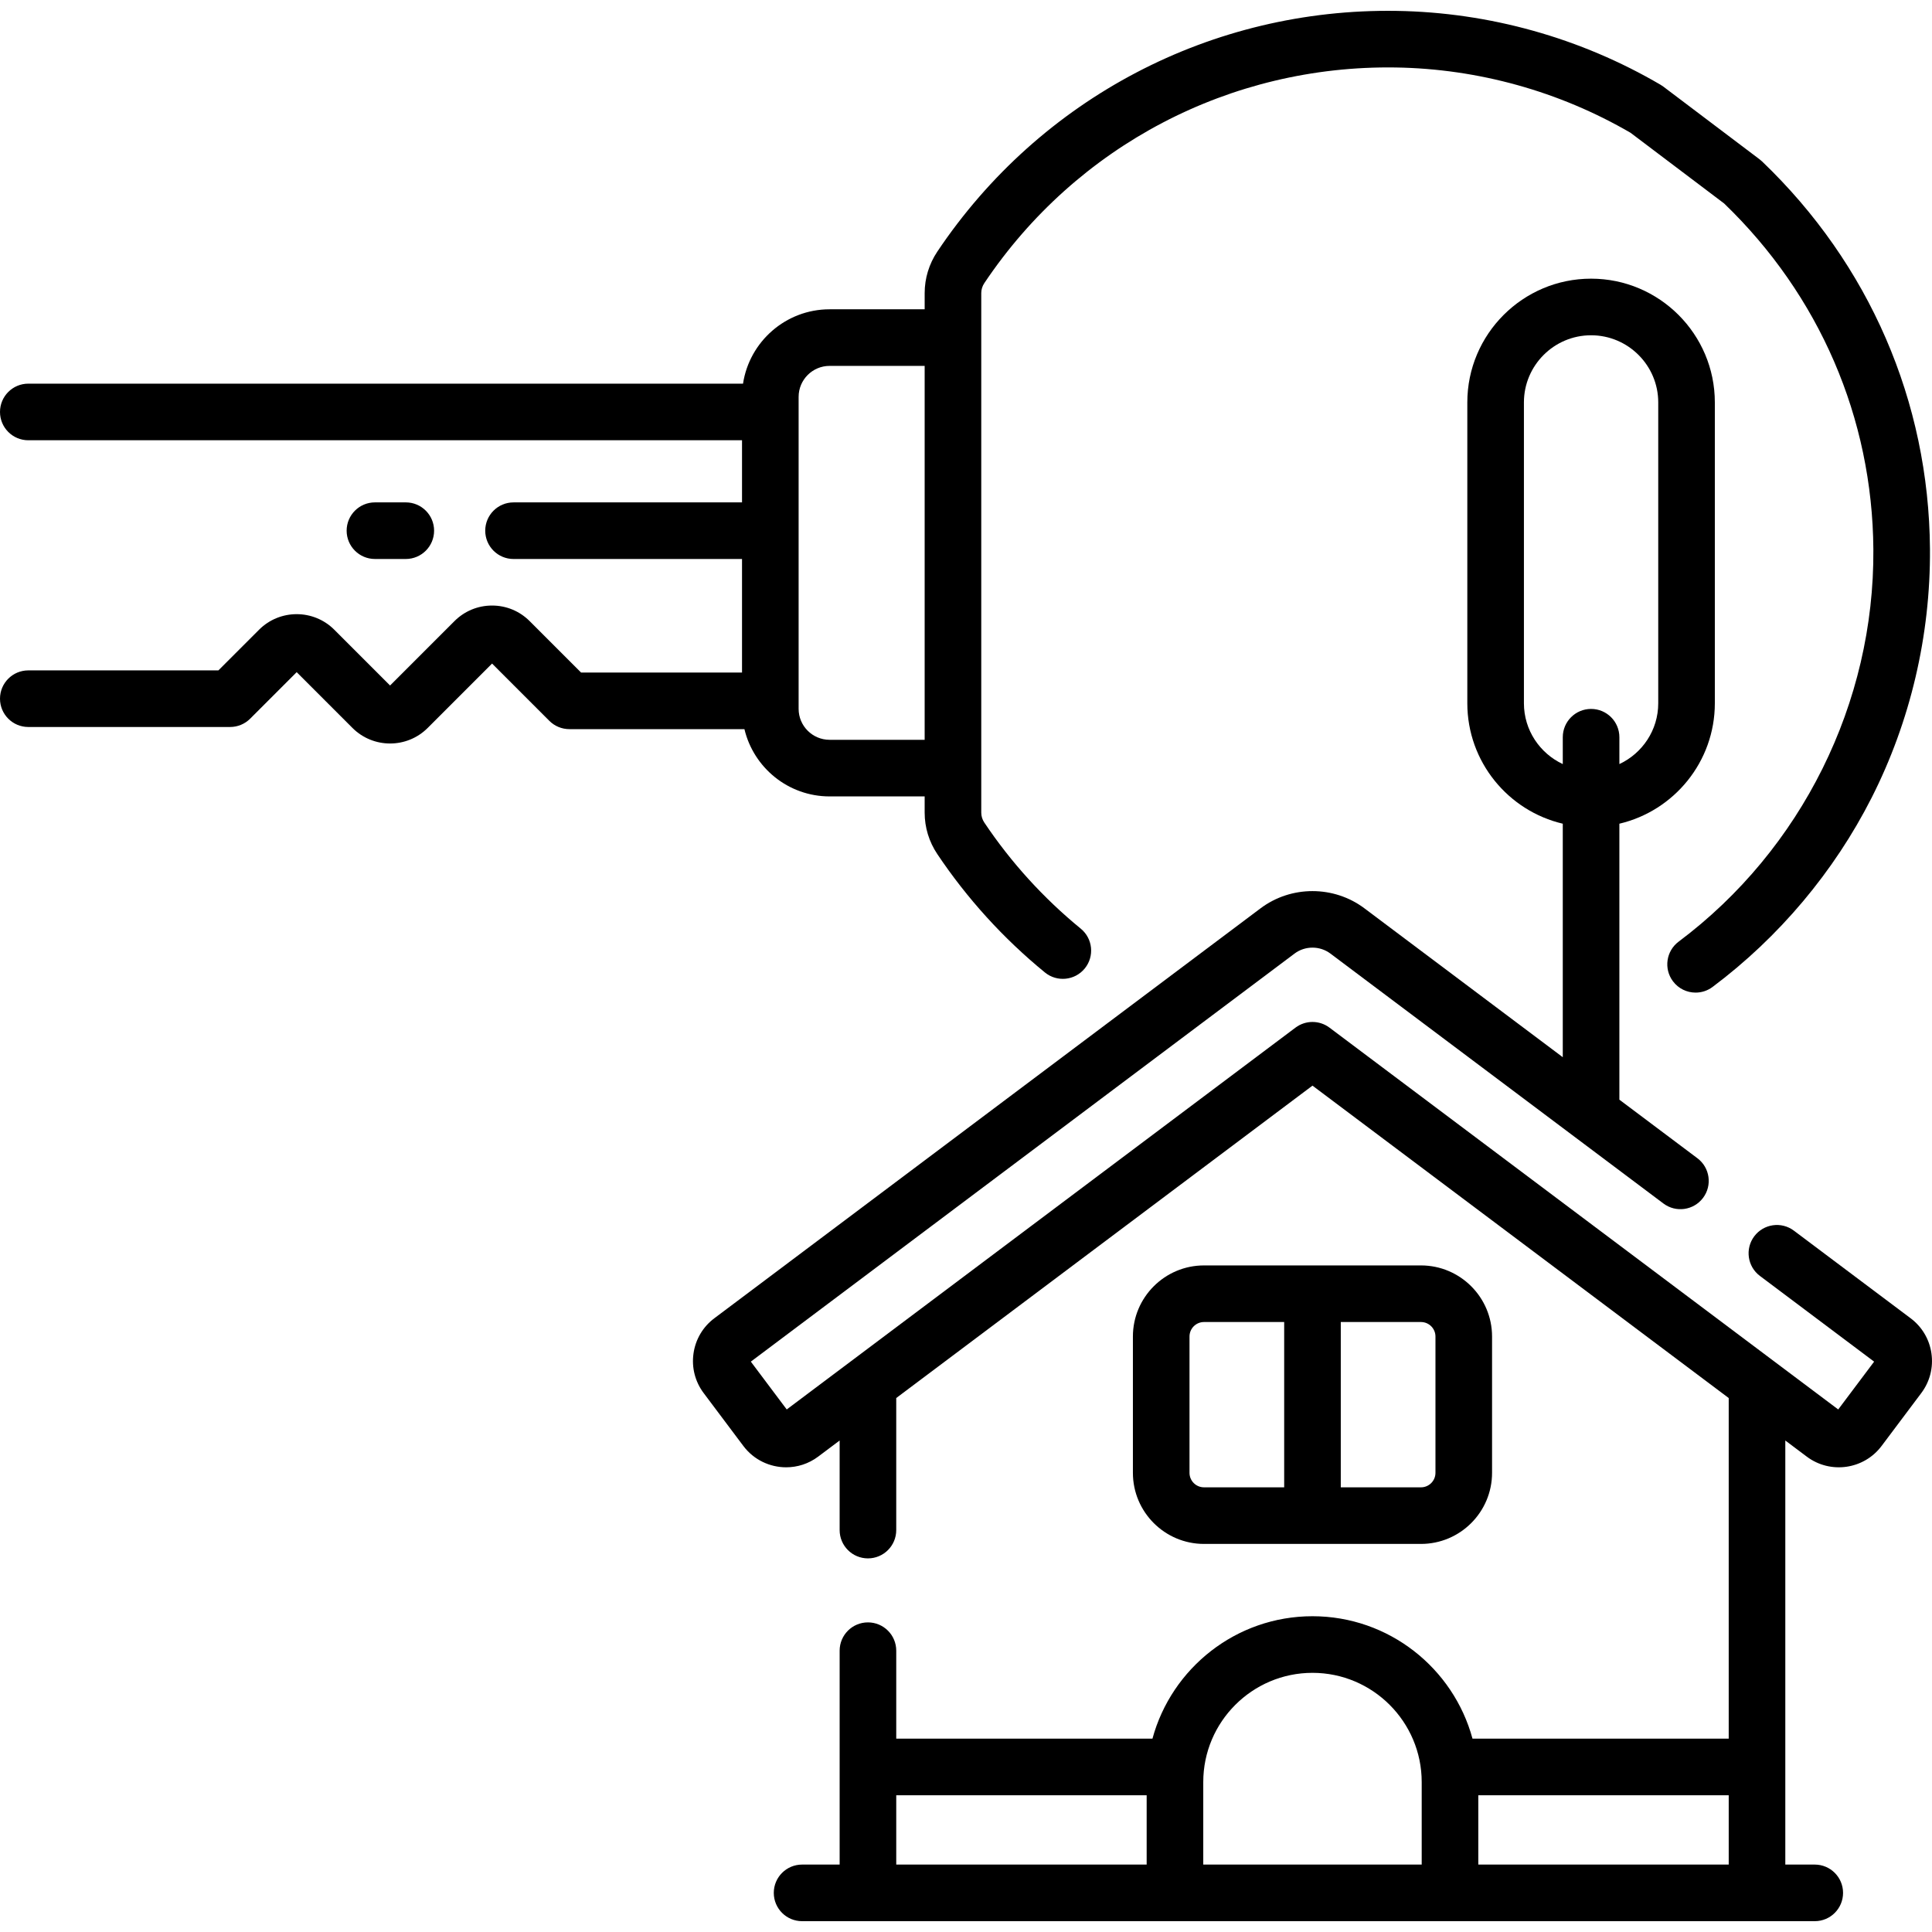
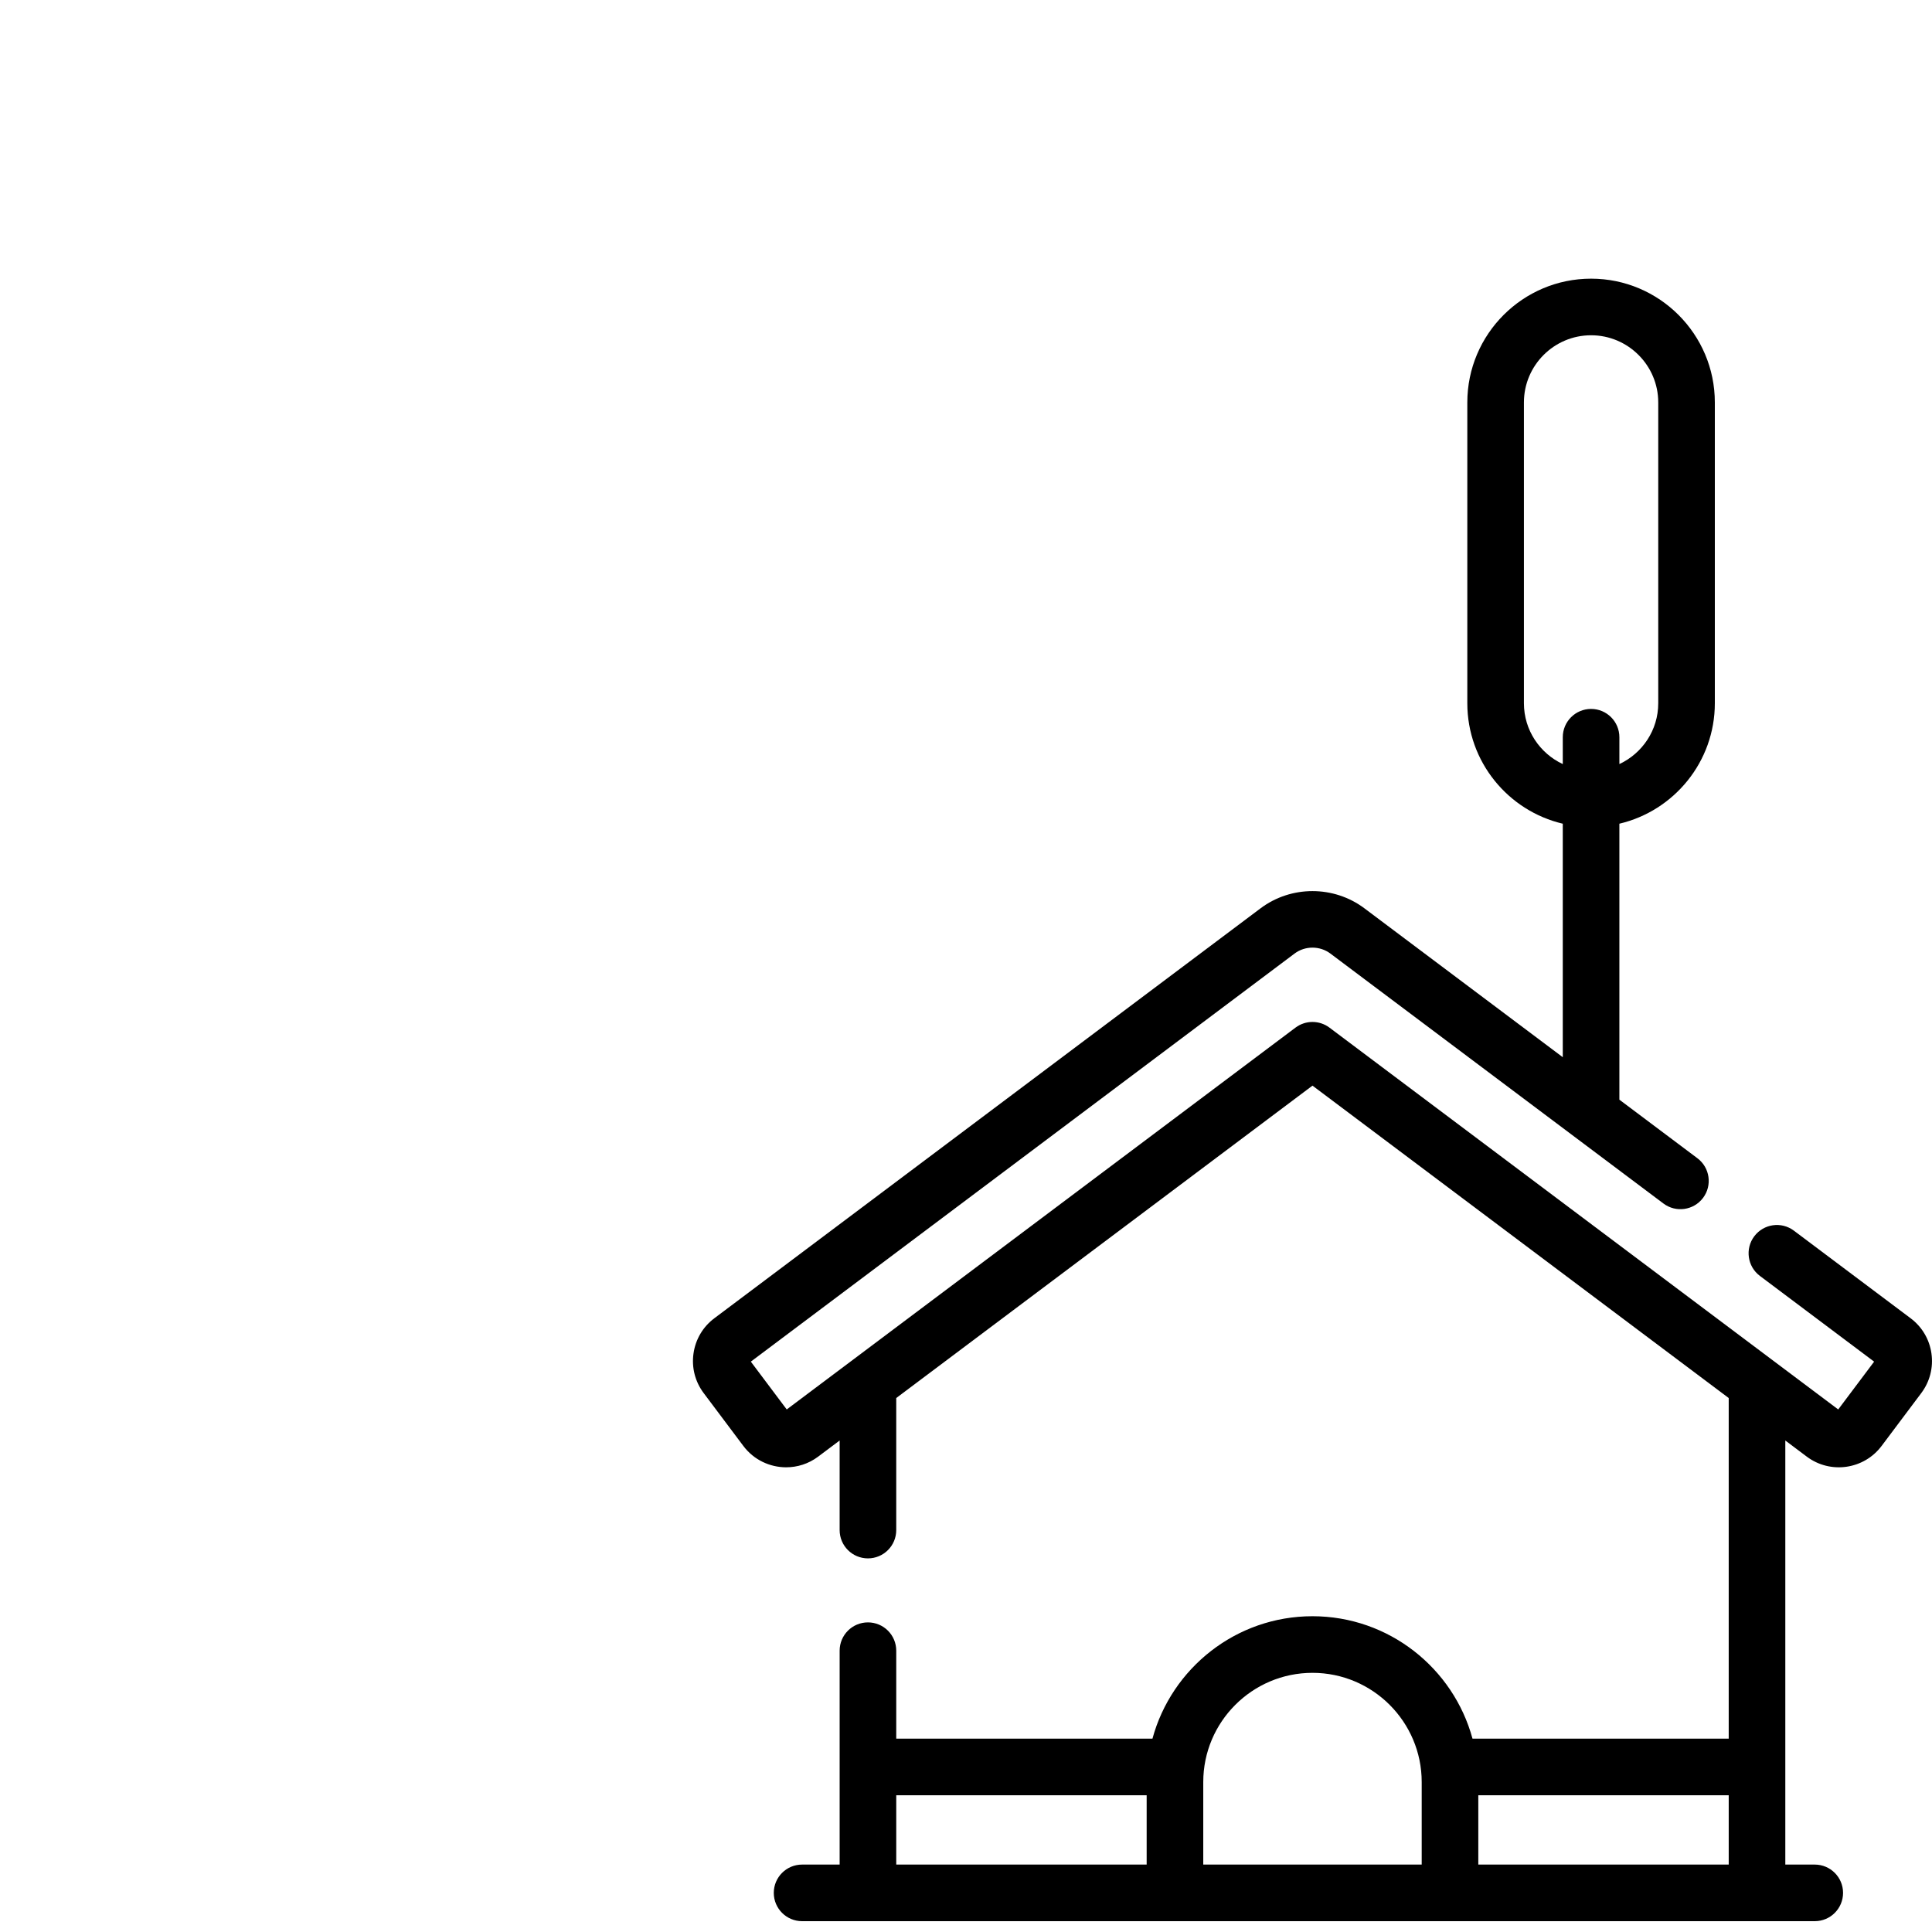
<svg xmlns="http://www.w3.org/2000/svg" id="Capa_1" enable-background="new 0 0 512.015 512.015" height="512" viewBox="0 0 512.015 512.015" width="512">
  <g>
-     <path d="m376.584 409.168c10.388 0 18.839-8.451 18.839-18.839v-36.13c0-10.388-8.451-18.839-18.839-18.839h-57.505c-10.388 0-18.839 8.451-18.839 18.839v36.13c0 10.388 8.451 18.839 18.839 18.839zm3.839-54.969v36.13c0 2.117-1.722 3.839-3.839 3.839h-21.253v-43.808h21.253c2.117.001 3.839 1.722 3.839 3.839zm-65.183 36.13v-36.13c0-2.117 1.722-3.839 3.839-3.839h21.252v43.808h-21.252c-2.117 0-3.839-1.721-3.839-3.839z" />
-     <path d="m219.856 211.061h25.195v4.299c0 3.91 1.153 7.7 3.336 10.962 7.901 11.804 17.501 22.367 28.533 31.397 3.205 2.621 7.931 2.152 10.555-1.053 2.624-3.206 2.152-7.931-1.053-10.555-9.889-8.094-18.492-17.56-25.569-28.133-.524-.784-.802-1.689-.802-2.619v-137.692c0-.93.285-1.847.822-2.649 24.418-36.453 65.176-57.797 108.995-57.136 21.845.338 43.361 6.32 62.258 17.308l24.799 18.732c25.262 24.324 39.304 56.86 39.55 91.664.286 40.688-19.007 79.554-51.608 103.969-3.315 2.482-3.99 7.183-1.507 10.499 1.473 1.967 3.727 3.004 6.009 3.004 1.563 0 3.142-.487 4.49-1.497 17.628-13.201 32.2-30.532 42.142-50.121 10.284-20.263 15.636-43.071 15.475-65.959-.276-39.039-16.076-75.51-44.491-102.695-.21-.201-.432-.391-.664-.565l-25.508-19.268c-.233-.177-.477-.339-.729-.486-21.213-12.431-45.412-19.202-69.982-19.582-48.921-.757-94.429 23.088-121.691 63.788-2.197 3.282-3.358 7.084-3.358 10.995v4.3h-25.195c-11.607 0-21.25 8.565-22.943 19.706h-189.415c-4.143 0-7.5 3.357-7.5 7.5s3.357 7.5 7.5 7.5h189.149v16.468h-60.554c-4.143 0-7.5 3.357-7.5 7.5s3.357 7.5 7.5 7.5h60.554v30.09h-42.653l-13.624-13.625c-2.662-2.662-6.201-4.129-9.967-4.129-3.764 0-7.304 1.466-9.966 4.129l-17.062 17.063-14.786-14.787c-5.496-5.494-14.436-5.494-19.932 0l-10.779 10.78h-50.38c-4.143 0-7.5 3.357-7.5 7.5s3.357 7.5 7.5 7.5h53.487c1.989 0 3.896-.79 5.304-2.196l12.335-12.336 14.786 14.787c2.748 2.747 6.355 4.12 9.965 4.12 3.608 0 7.219-1.374 9.967-4.121l17.062-17.063 15.181 15.182c1.407 1.406 3.314 2.196 5.304 2.196h46.395c2.432 10.21 11.625 17.829 22.57 17.829zm-8.207-105.888c0-4.524 3.682-8.206 8.207-8.206h25.195v99.094h-25.195c-4.525 0-8.207-3.682-8.207-8.207z" />
-     <path d="m107.543 148.141c4.143 0 7.5-3.357 7.5-7.5s-3.357-7.5-7.5-7.5h-8.177c-4.143 0-7.5 3.357-7.5 7.5s3.357 7.5 7.5 7.5z" />
    <path d="m511.871 358.694c-.534-3.744-2.493-7.057-5.519-9.328l-30.941-23.221c-3.313-2.486-8.015-1.814-10.501 1.497-2.486 3.313-1.815 8.015 1.497 10.501l30.269 22.716-9.512 12.674-134.83-101.193c-2.668-2.002-6.336-2.002-9.004 0l-134.831 101.192-9.513-12.674 144.089-108.14c2.8-2.104 6.711-2.104 9.513 0l88.256 66.236c3.313 2.489 8.015 1.815 10.5-1.496 2.487-3.313 1.816-8.014-1.496-10.5l-20.683-15.522v-73.139c14.481-3.402 25.299-16.418 25.299-31.922v-79.723c0-18.085-14.714-32.799-32.799-32.799s-32.798 14.714-32.798 32.799v79.723c0 15.504 10.817 28.521 25.298 31.922v61.881l-52.573-39.457c-8.101-6.082-19.418-6.08-27.521 0l-144.76 108.644c-3.025 2.271-4.985 5.583-5.519 9.328-.534 3.744.423 7.473 2.693 10.497l10.521 14.019c2.779 3.701 7.035 5.654 11.343 5.653 2.958 0 5.94-.921 8.482-2.829l5.69-4.271v23.738c0 4.143 3.357 7.5 7.5 7.5s7.5-3.357 7.5-7.5v-34.996l110.311-82.789 110.31 82.79v90.271h-67.902c-5.069-18.67-22.156-32.445-42.409-32.445s-37.34 13.775-42.408 32.445h-67.901v-23.313c0-4.143-3.357-7.5-7.5-7.5s-7.5 3.357-7.5 7.5v56.685h-9.953c-4.143 0-7.5 3.357-7.5 7.5s3.357 7.5 7.5 7.5h268.377c4.143 0 7.5-3.357 7.5-7.5s-3.357-7.5-7.5-7.5h-7.804v-112.385l5.69 4.271c6.246 4.686 15.138 3.42 19.824-2.826l10.521-14.017c2.27-3.025 3.227-6.752 2.694-10.497zm-108.004-172.319v-79.723c0-9.814 7.984-17.799 17.798-17.799s17.799 7.984 17.799 17.799v79.723c0 7.132-4.227 13.281-10.299 16.118v-7.115c0-4.143-3.357-7.5-7.5-7.5s-7.5 3.357-7.5 7.5v7.115c-6.071-2.837-10.298-8.986-10.298-16.118zm-166.346 289.402h66.364v18.372h-66.364zm81.365 18.372v-21.872c0-15.961 12.984-28.945 28.945-28.945s28.946 12.984 28.946 28.945v21.872zm72.891 0v-18.372h66.364v18.372z" />
  </g>
</svg>